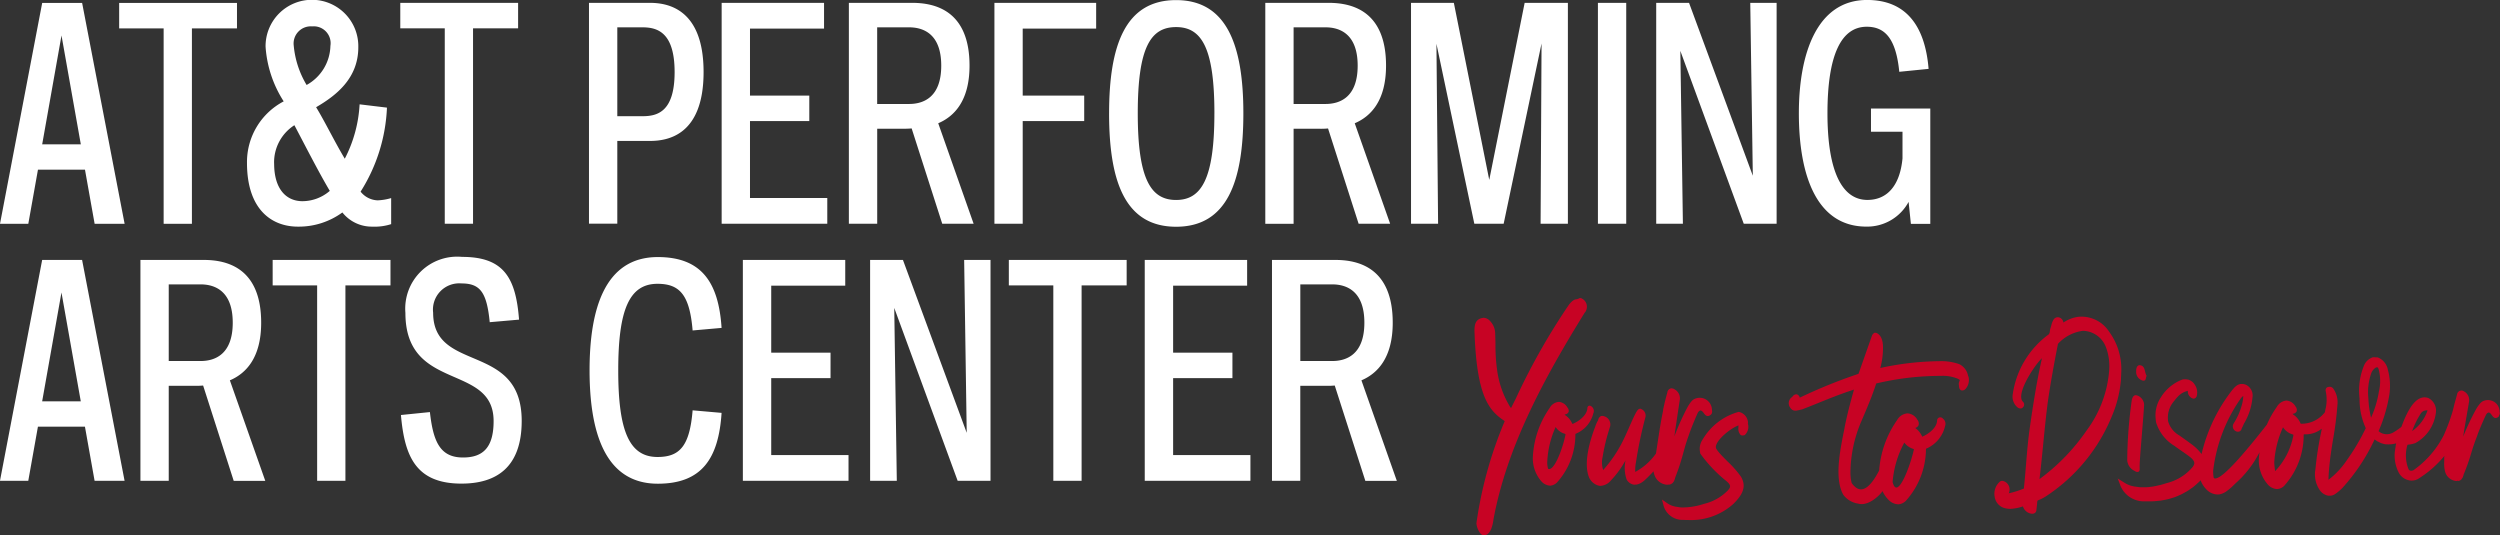
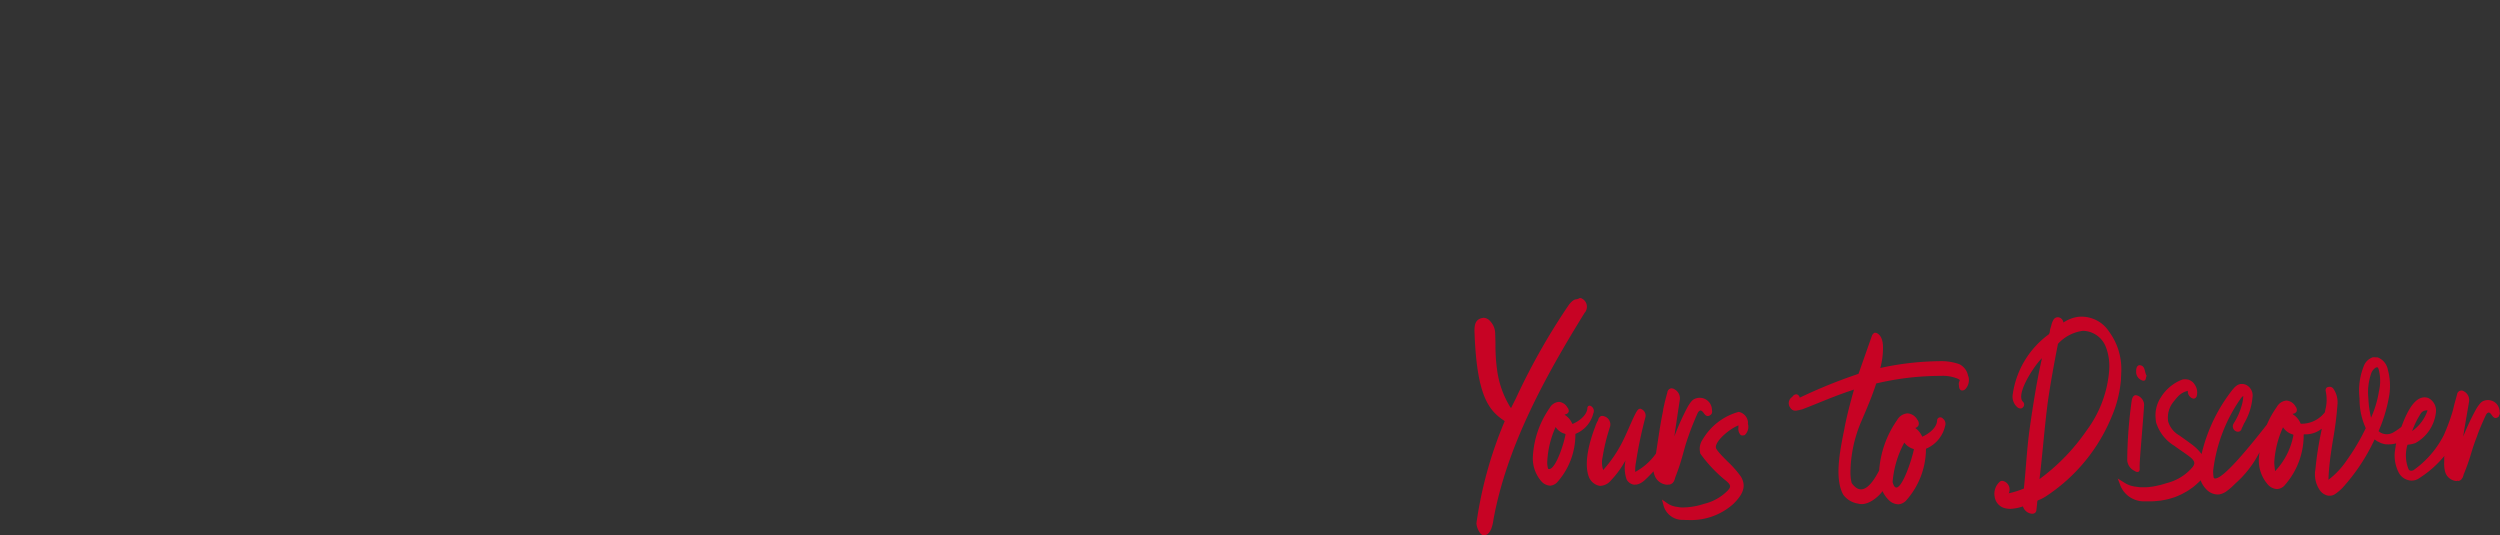
<svg xmlns="http://www.w3.org/2000/svg" width="151.749" height="32.491" viewBox="0 0 151.749 32.491">
  <rect x="0" y="0" width="151.749" height="32.491" fill="#333333" stroke="none" />
  <g id="APAC-logo-Horiz" transform="translate(-389.23 -11.199)">
-     <path id="Path_1" data-name="Path 1" d="M35.974,43.773l-.586-3.285H32.534l-.586,3.285H30.23l2.561-13.406h2.424l2.579,13.406H35.979ZM33.963,32.342l-1.172,6.606h2.344Zm6.2,11.431V31.911h-2.7V30.367h7.152v1.545H41.879V43.773Zm13.819.018a3.266,3.266,0,0,1-1.154.155,2.28,2.28,0,0,1-1.816-.861,4.492,4.492,0,0,1-2.7.861c-1.585,0-3.09-1.034-3.09-3.871a4.158,4.158,0,0,1,2.228-3.733,6.988,6.988,0,0,1-1.1-3.321,2.815,2.815,0,1,1,5.629.04c0,1.913-1.389,2.952-2.561,3.636.528.861,1.1,2.051,1.74,3.125a8.108,8.108,0,0,0,.9-3.3l1.66.2a10.317,10.317,0,0,1-1.6,5.1,1.38,1.38,0,0,0,1.034.528,3.3,3.3,0,0,0,.821-.138v1.585Zm-7.112-3.676c0,1.585.764,2.286,1.718,2.286a2.552,2.552,0,0,0,1.66-.626c-.684-1.154-1.487-2.735-2.149-3.986A2.675,2.675,0,0,0,46.868,40.115Zm3.418-7.152a1.025,1.025,0,0,0-1.114-1.172,1.042,1.042,0,0,0-1.114,1.172,5.633,5.633,0,0,0,.781,2.384A2.784,2.784,0,0,0,50.286,32.964Zm6.939,10.805V31.907h-2.7V30.362h7.152v1.545H58.943V43.769Zm8.754,0V30.362h3.693c1.057,0,3.263.333,3.263,4.2s-2.206,4.182-3.263,4.182H67.7v5.021H65.979Zm3.245-6.526c.879,0,1.953-.235,1.953-2.677s-1.074-2.717-1.953-2.717H67.7v5.394Zm4.808,6.526V30.362h6.215v1.563H75.754v4.066h3.6v1.545h-3.6v4.67h4.692v1.563h-6.41Zm13.389,0-1.856-5.784a4.536,4.536,0,0,1-.471.018h-1.62v5.767H81.756V30.362H85.6c1.389,0,3.48.471,3.48,3.809,0,2.149-.937,3.09-1.9,3.5l2.149,6.1H87.421ZM85.41,36.5c.879,0,1.953-.408,1.953-2.326s-1.074-2.326-1.953-2.326H83.474V36.5H85.41Zm5.181,7.271V30.362h6.175v1.563H92.308v4.066h3.733v1.545H92.308v6.233H90.59Zm6.961-6.7c0-4.124.977-6.876,4.066-6.876s4.084,2.757,4.084,6.876-.977,6.881-4.084,6.881S97.551,41.189,97.551,37.065Zm6.392,0c0-3.986-.781-5.238-2.326-5.238s-2.326,1.23-2.326,5.238.8,5.256,2.326,5.256S103.943,41.07,103.943,37.065Zm8.754,6.7-1.856-5.784a4.536,4.536,0,0,1-.471.018h-1.62v5.767h-1.718V30.362h3.849c1.389,0,3.48.471,3.48,3.809,0,2.149-.937,3.09-1.9,3.5l2.149,6.1H112.7ZM110.687,36.5c.879,0,1.953-.408,1.953-2.326s-1.074-2.326-1.953-2.326h-1.936V36.5h1.936Zm13.056,7.271.058-10.943-2.3,10.943h-1.78l-2.3-10.925.1,10.925h-1.643V30.362h2.6l2.149,10.747,2.149-10.747H125.4V43.769Zm3.48,0V30.362h1.718V43.769Zm8.852,0-3.849-10.494.155,10.494h-1.62V30.362h1.993l3.871,10.494-.155-10.494h1.6V43.769h-1.993Zm10.144,0-.138-1.327a2.855,2.855,0,0,1-2.561,1.5c-2.992,0-4.1-3.05-4.1-6.881,0-3.578,1.074-6.876,4.142-6.876,2.344,0,3.516,1.545,3.733,4.182l-1.78.178c-.2-2.033-.879-2.735-1.975-2.735-1.545,0-2.384,1.7-2.384,5.256s.9,5.256,2.424,5.256c1.194,0,1.975-.861,2.131-2.521v-1.62h-1.913V36.777h3.6v7h-1.172Z" transform="translate(359 -18.99)" fill="#fff" />
-     <path id="Path_3" data-name="Path 3" d="M300,43.753l-.586-3.285h-2.854l-.586,3.285h-1.718l2.561-13.406h2.424l2.579,13.406h-1.816Zm-2.011-11.431-1.172,6.606h2.344Zm10.454,11.431-1.856-5.784a4.535,4.535,0,0,1-.471.018H304.5v5.767h-1.718V30.346h3.849c1.389,0,3.48.471,3.48,3.809,0,2.149-.937,3.09-1.9,3.5l2.149,6.1h-1.918Zm-2.011-7.271c.879,0,1.953-.408,1.953-2.326s-1.074-2.326-1.953-2.326H304.5v4.652Zm7.076,7.271V31.891h-2.7V30.346h7.152v1.545h-2.735V43.753Zm10.477-9.615c-.178-1.838-.586-2.366-1.718-2.366a1.594,1.594,0,0,0-1.718,1.776c0,3.693,5.376,1.758,5.376,6.566,0,2.832-1.545,3.809-3.654,3.809-2.775,0-3.458-1.66-3.676-4.164l1.758-.178c.2,1.78.608,2.757,2.011,2.757,1.194,0,1.856-.586,1.856-2.211,0-3.538-5.354-1.74-5.354-6.566a3.153,3.153,0,0,1,3.44-3.4c2.521,0,3.263,1.252,3.458,3.809l-1.78.155Zm14.072,5.491c-.178,2.757-1.19,4.3-3.871,4.3-3.245,0-4.142-3.205-4.142-6.881s.9-6.876,4.142-6.876c2.677,0,3.693,1.563,3.871,4.3l-1.758.155c-.178-2.131-.764-2.832-2.131-2.832-1.718,0-2.384,1.585-2.384,5.256s.666,5.256,2.384,5.256c1.367,0,1.953-.684,2.131-2.832Zm1.292,4.124V30.346h6.215v1.563h-4.493v4.066h3.6V37.52h-3.6v4.67h4.692v1.563h-6.41Zm13.038,0-3.849-10.494.155,10.494h-1.62V30.346h1.993l3.871,10.494-.155-10.494h1.6V43.753h-1.993Zm5.807,0V31.891h-2.7V30.346h7.152v1.545h-2.735V43.753Zm5.549,0V30.346h6.215v1.563h-4.492v4.066h3.6V37.52h-3.6v4.67h4.692v1.563h-6.41Zm13.389,0-1.856-5.784a4.536,4.536,0,0,1-.471.018h-1.62v5.767h-1.718V30.346h3.849c1.389,0,3.48.471,3.48,3.809,0,2.149-.937,3.09-1.9,3.5l2.149,6.1h-1.918Zm-2.011-7.271c.879,0,1.953-.408,1.953-2.326s-1.074-2.326-1.953-2.326h-1.935v4.652Z" transform="translate(94.972 -3.369)" fill="#fff" />
    <path id="Path_2" data-name="Path 2" d="M468.45,71.09c-.016-.138.024-.38.2-.385h.016c.348.028.275.425.417.648-.073.105-.02.287-.182.291h-.04a.544.544,0,0,1-.417-.555Zm-33.635-4.42a.171.171,0,0,0-.21-.008.467.467,0,0,1-.134.04c-.15.008-.271.113-.441.308a40.106,40.106,0,0,0-3.242,5.723c-.1.194-.182.364-.251.5l-.036.073-.053-.065a5.714,5.714,0,0,1-.793-2.246,10.654,10.654,0,0,1-.1-1.518c0-.21-.008-.429-.016-.644a1.124,1.124,0,0,0-.312-.81.552.552,0,0,0-.372-.194h-.036c-.522.065-.55.474-.534.919.142,3.9.9,4.715,1.793,5.323l.036.024-.012.04a24.786,24.786,0,0,0-1.688,6.055l-.016.113a1.168,1.168,0,0,0,.255.627.273.273,0,0,0,.186.1c.445.012.555-.692.591-.927,0-.024.008-.04.008-.057.826-4.469,3.141-8.654,5.521-12.511a.561.561,0,0,0-.138-.866Zm.688,6.921a1.8,1.8,0,0,1-1.069,1.271l-.028.012a4.338,4.338,0,0,1-1.06,2.886.664.664,0,0,1-.449.255h-.028a.754.754,0,0,1-.514-.247,2.116,2.116,0,0,1-.53-1.506,5.676,5.676,0,0,1,1.02-2.963.709.709,0,0,1,.555-.368h0a.653.653,0,0,1,.522.34.3.3,0,0,1,.073.271.271.271,0,0,1-.215.15.044.044,0,0,0-.028.012l.028.028a1.176,1.176,0,0,1,.433.514.076.076,0,0,0,.016.024l.032-.012c.291-.121.846-.474.874-.951a.148.148,0,0,1,.085-.138.1.1,0,0,1,.049-.008h.008a.108.108,0,0,1,.049.012.016.016,0,0,1,.016.008.154.154,0,0,1,.053.036.335.335,0,0,1,.113.38Zm-1.74,1.275a.963.963,0,0,1-.555-.409,5.711,5.711,0,0,0-.506,2.056,1.306,1.306,0,0,0,.049.478c.36.194.9-1.267,1.052-2.064.008-.036.008-.04-.044-.061Zm34.607,2.267a.289.289,0,0,0,.15.053.134.134,0,0,0,.1-.04.2.2,0,0,0,.036-.146c0-.142,0-.3.012-.457.02-.372.077-1.052.13-1.712s.109-1.348.13-1.72a.612.612,0,0,0-.2-.437l-.012-.012a.549.549,0,0,0-.291-.138c-.178,0-.231.231-.247.308a27.372,27.372,0,0,0-.275,3.635.766.766,0,0,0,.482.668Zm22.088-3.315c-.182.17-.308.049-.308.049-.121-.061-.243-.49-.457-.174-.036.057-.385.826-.53,1.239l-.008.024c-.032.089-.065.182-.1.271-.105.279-.2.571-.283.85a12.382,12.382,0,0,1-.429,1.214.475.475,0,0,0-.028.081l-.016.057a.53.53,0,0,0-.02.057l-.008.016c-.008.02-.016.032-.02.045l-.012.016-.057-.024.049.036-.02.032a.032.032,0,0,1-.016.016.151.151,0,0,1-.036.036c-.008.008-.016.012-.02.016a.235.235,0,0,1-.045.028.2.2,0,0,1-.028.012.321.321,0,0,1-.053.016.089.089,0,0,0-.032,0l-.032-.057.008.061h-.077a.774.774,0,0,1-.676-.546,1.835,1.835,0,0,1-.061-.583v-.223c0-.061.008-.117.012-.174a6.3,6.3,0,0,1-1.485,1.324.367.367,0,0,1-.065.045.781.781,0,0,1-.437.13.753.753,0,0,1-.21-.028.906.906,0,0,1-.575-.457,2.258,2.258,0,0,1-.2-1.5,1.843,1.843,0,0,1,.044-.275,1.742,1.742,0,0,1-.542.061h-.044a.5.5,0,0,1-.081-.008.959.959,0,0,1-.146-.036l-.028-.008c-.02-.008-.044-.012-.065-.02-.053-.02-.1-.049-.158-.077l-.028-.012-.049-.024a1.723,1.723,0,0,1-.166-.117,11.738,11.738,0,0,1-1.955,2.947,3.194,3.194,0,0,1-.364.316c-.036.028-.069.049-.105.073l-.024.012-.02.012a.446.446,0,0,1-.065.028.1.1,0,0,1-.032.008c-.032.008-.057.016-.077.02h-.065a.175.175,0,0,1-.065,0,.231.231,0,0,1-.053,0,.8.8,0,0,1-.514-.348,1.693,1.693,0,0,1-.255-1.251,20.076,20.076,0,0,1,.348-2.259l.04-.21a1.573,1.573,0,0,1-1.073.344l-.028.012a4.58,4.58,0,0,1-1.121,3.044.662.662,0,0,1-.474.267h-.028a.8.8,0,0,1-.538-.259,2.219,2.219,0,0,1-.559-1.587c.008-.13.024-.259.04-.389a6.373,6.373,0,0,1-1.485,1.915,3.791,3.791,0,0,1-.546.474,1.53,1.53,0,0,1-.138.081l-.032.012-.016.008a.549.549,0,0,1-.093.036l-.036.012h-.016a.362.362,0,0,1-.081.024.166.166,0,0,0-.045,0h-.032a.166.166,0,0,1-.077,0,.959.959,0,0,1-.623-.3,1.548,1.548,0,0,1-.356-.559q-.061.067-.134.134c-.1.093-.2.182-.316.275l-.069.049-.044.028c-.077.057-.15.109-.227.158a.7.7,0,0,1-.093.053l-.065.036c-.069.04-.138.077-.206.113a1.033,1.033,0,0,1-.117.053l-.044.02c-.073.032-.146.065-.223.093l-.142.049-.032.008c-.077.024-.154.049-.231.069-.061.016-.121.028-.182.04-.081.016-.158.032-.239.045a1.592,1.592,0,0,1-.194.024l-.247.024c-.069,0-.134.008-.2.008h-.113c-.089,0-.178,0-.267,0H468.9a1.542,1.542,0,0,1-1.4-.927l-.174-.461.417.263a1.633,1.633,0,0,0,.716.239c.081.012.166.024.267.032.085,0,.182,0,.271,0a.809.809,0,0,0,.138-.008c.073,0,.146-.016.219-.024h.028c.036-.008.073-.012.113-.02.085-.016.174-.032.259-.053l.053-.012c.024,0,.049-.012.077-.016.146-.036.279-.077.413-.121a2.989,2.989,0,0,0,1.579-.98c.13-.186.186-.332-.194-.631-.146-.109-.308-.223-.449-.32s-.324-.223-.49-.348l-.045-.024a2.542,2.542,0,0,1-1.044-1.384,2.224,2.224,0,0,1-.028-.255,1.97,1.97,0,0,1,.308-1.247,2.633,2.633,0,0,1,1.324-1.1.825.825,0,0,1,.138-.012h.028a.745.745,0,0,1,.166.02h.02a.917.917,0,0,1,.158.073l.028.016a.686.686,0,0,1,.13.113l.012.016a.954.954,0,0,1,.113.17.832.832,0,0,1,.073.6.213.213,0,0,1-.158.162c-.016,0-.028,0-.04,0h-.028a.372.372,0,0,1-.036-.012.214.214,0,0,1-.045-.02.135.135,0,0,1-.024-.012.222.222,0,0,1-.036-.028l-.012-.012a.182.182,0,0,1-.028-.028.417.417,0,0,1-.134-.356h0a1.168,1.168,0,0,0-.6.34,3.569,3.569,0,0,0-.235.279,1.527,1.527,0,0,0-.36,1.243,1.441,1.441,0,0,0,.676.842c.263.186.514.364.757.546a2.825,2.825,0,0,1,.595.587,9.967,9.967,0,0,1,1.89-3.922l.057-.065s.024-.028.04-.045l.02-.02s.032-.028.049-.045l.024-.02a.679.679,0,0,1,.186-.109.057.057,0,0,0,.024-.008.4.4,0,0,1,.089-.02.181.181,0,0,0,.044,0,.43.43,0,0,1,.073,0h.016a.1.1,0,0,1,.04.008.539.539,0,0,1,.138.04.714.714,0,0,1,.4.765,3.717,3.717,0,0,1-.526,1.607,2.422,2.422,0,0,1-.125.271.253.253,0,0,1-.134.186.24.24,0,0,1-.093.02H474.6a.239.239,0,0,1-.1-.028.329.329,0,0,1-.134-.478,4.007,4.007,0,0,0,.514-1.194,2.051,2.051,0,0,0,.065-.47.678.678,0,0,0-.178.19,9.6,9.6,0,0,0-1.647,4.339,1.806,1.806,0,0,0,.036.449c.417.328,2.408-2.206,3.226-3.242a5.527,5.527,0,0,1,.6-1.069.746.746,0,0,1,.583-.389h0a.682.682,0,0,1,.55.356.329.329,0,0,1,.077.287.278.278,0,0,1-.227.158.044.044,0,0,0-.028.012.187.187,0,0,1,.028.028,1.209,1.209,0,0,1,.457.542c.008.016.012.024.016.024a1.782,1.782,0,0,0,1.465-.7l.028-.158a2.418,2.418,0,0,0,.028-1.077c-.089-.368.3-.3.3-.3a.354.354,0,0,1,.138.085,1.452,1.452,0,0,1,.263,1.036,20,20,0,0,1-.255,2.016c-.061.364-.125.777-.178,1.17-.049.437-.1.882-.109,1.332h0a5.017,5.017,0,0,0,1.1-1.17,13.029,13.029,0,0,0,1.154-1.943l.012-.02a4.187,4.187,0,0,1-.38-1.813,3.994,3.994,0,0,1,.275-2,.879.879,0,0,1,.542-.494h.044l.251.012a1,1,0,0,1,.6.712v.008a3.732,3.732,0,0,1,.057,1.773,9.18,9.18,0,0,1-.615,1.983.935.935,0,0,0,.093.069l.024.012.012.008a.754.754,0,0,0,.081.04.2.2,0,0,0,.045.016l.085.024c.024,0,.032.008.04.008a.922.922,0,0,0,.105.008h.02a.7.7,0,0,0,.15-.016.118.118,0,0,0,.036-.008,1.118,1.118,0,0,0,.154-.057,3.508,3.508,0,0,0,.534-.36.165.165,0,0,0,.02-.036c.178-.47.555-1.453,1.113-1.7a.66.66,0,0,1,.526-.012.856.856,0,0,1,.441.89,2.431,2.431,0,0,1-1.247,1.838c-.368.121-.469.073-.478.113a2.24,2.24,0,0,0,.061,1.457c.045.105.142.134.287.085a5.824,5.824,0,0,0,1.858-2.137,11.715,11.715,0,0,0,.55-1.494l.105-.433c.053-.178.1-.364.154-.55v-.02a.283.283,0,0,1,.178-.2c.016,0,.04-.008.065-.012h.032a.174.174,0,0,1,.049.008.059.059,0,0,1,.028.008.382.382,0,0,1,.089.049.6.6,0,0,1,.287.591c-.04.239-.081.478-.121.712-.081.47-.166.951-.239,1.433a14.384,14.384,0,0,1,.793-1.684l.04-.065c.231-.364.344-.393.376-.409a.706.706,0,0,1,1,.607v.016a.307.307,0,0,1-.049.283Zm-5.266.886a2.48,2.48,0,0,0,.935-1.239v-.02h-.069a.428.428,0,0,0-.336.19,5.028,5.028,0,0,0-.486.967c-.016.036-.028.069-.044.105Zm-7.249.2a1.016,1.016,0,0,1-.583-.433,5.96,5.96,0,0,0-.534,2.165c.012.154.028.324.053.5a4.3,4.3,0,0,0,1.109-2.174C477.994,74.927,477.994,74.923,477.941,74.907Zm5.246-2.639a2.779,2.779,0,0,0-.024-1.311c-.024-.073-.053-.113-.073-.121h-.057a.526.526,0,0,0-.069.032.689.689,0,0,0-.263.364,3.479,3.479,0,0,0-.162,1.49,6.039,6.039,0,0,0,.162,1.17,6.291,6.291,0,0,0,.482-1.623Zm5.031,4.007Zm-48.211,1.68h.1a.183.183,0,0,0,.032-.008.16.16,0,0,0,.057-.02.086.086,0,0,0,.028-.012l.049-.032c.008,0,.016-.012.024-.016a.45.45,0,0,0,.036-.04.088.088,0,0,0,.016-.02.143.143,0,0,0,.02-.032l.008-.012.012-.016a.422.422,0,0,0,.02-.049l.008-.016s.012-.032.02-.061l.016-.057a.519.519,0,0,1,.028-.085,12.391,12.391,0,0,0,.425-1.275c.085-.3.194-.716.3-1.012.032-.093.065-.19.1-.283l.008-.028c.146-.433.494-1.243.53-1.3.215-.332.352.109.478.17,0,0,.13.125.32-.057.089-.085.061-.219.049-.3v-.02a.741.741,0,0,0-1.06-.615c-.032.016-.154.049-.385.433l-.04.069a15.185,15.185,0,0,0-.793,1.769c.069-.5.146-1,.219-1.5.036-.247.077-.494.113-.745a.617.617,0,0,0-.312-.607.407.407,0,0,0-.093-.049.1.1,0,0,1-.028-.008c-.024,0-.04-.008-.049-.008h-.032a.142.142,0,0,0-.065.012.292.292,0,0,0-.178.215v.02c-.057.194-.105.389-.154.575l-.1.449-.008.093c-.138.676-.19,1-.429,2.59a3.657,3.657,0,0,1-1.259,1.117h0a2.382,2.382,0,0,1,.045-.591,25.11,25.11,0,0,1,.571-2.724.428.428,0,0,0-.239-.494l-.073-.032-.057.016c-.13.04-.247.275-.648,1.186-.109.243-.21.474-.291.64a7.95,7.95,0,0,1-1.255,1.886,1.452,1.452,0,0,1-.036-.781,11.685,11.685,0,0,1,.453-1.846.518.518,0,0,0-.356-.635.249.249,0,0,0-.105-.024h-.012a.2.2,0,0,0-.085.016.325.325,0,0,0-.162.223.472.472,0,0,1-.024.061,1.254,1.254,0,0,0-.113.235c-.012.028-.02.057-.032.081v.008c-.2.526-.789,2.129-.38,3.121h0a.886.886,0,0,0,.631.5h.065a.877.877,0,0,0,.623-.324,5.743,5.743,0,0,0,.89-1.226,2.181,2.181,0,0,0,.065,1.158.608.608,0,0,0,.417.316.268.268,0,0,0,.113,0h.008a.23.23,0,0,0,.053,0c.028,0,.057-.012.093-.02a.228.228,0,0,0,.049-.016c.028-.012.057-.024.1-.045l.016-.008a.225.225,0,0,1,.032-.016c.053-.032.1-.065.146-.1l.089-.077c.125-.113.352-.344.518-.522a1.125,1.125,0,0,0,.057.223.865.865,0,0,0,.789.591h.024Zm27.507-6.286a7.158,7.158,0,0,1-.55,2.145,10.582,10.582,0,0,1-4.011,4.861l-.032.02a2.422,2.422,0,0,1-.4.2c-.061.02-.081.045-.085.138s-.02.215-.032.32c-.008.049-.012.1-.016.142a.231.231,0,0,1-.235.227h-.045a.626.626,0,0,1-.393-.194.543.543,0,0,1-.142-.251,2.731,2.731,0,0,1-.757.15,1.32,1.32,0,0,1-.283-.028.83.83,0,0,1-.676-.692.983.983,0,0,1,.279-.9.228.228,0,0,1,.251-.065.532.532,0,0,1,.32.741,5.219,5.219,0,0,0,.923-.291v-.036c.049-.449.085-.9.121-1.336.061-.729.121-1.485.223-2.226.19-1.34.445-2.987.753-4.311-.425.38-1.615,2.17-1.162,2.639a.231.231,0,0,1,0,.348.181.181,0,0,1-.142.065.343.343,0,0,1-.158-.049.84.84,0,0,1-.32-.765,5.45,5.45,0,0,1,2.194-3.687.317.317,0,0,0,.065-.194.951.951,0,0,1,.036-.174c.02-.057.032-.109.049-.162a1.2,1.2,0,0,1,.13-.344.3.3,0,0,1,.324-.158.359.359,0,0,1,.275.271.173.173,0,0,1,.008.045,2.16,2.16,0,0,1,.878-.344,1.993,1.993,0,0,1,1.894.895,3.823,3.823,0,0,1,.745,2.25v.117h0l-.028.648Zm-.907-2.056a1.518,1.518,0,0,0-1.4-.992,2.5,2.5,0,0,0-1.506.785c0,.008,0,.012-.008.02-.2,1.036-.433,2.259-.611,3.5-.113.862-.2,1.745-.283,2.595-.069.688-.138,1.4-.223,2.1a12.276,12.276,0,0,0,2.841-2.926,7.01,7.01,0,0,0,1.392-3.724,3.335,3.335,0,0,0-.2-1.36Zm-21.723,4.6a.7.7,0,0,0-.571-.672,3.663,3.663,0,0,0-2.186,1.68,1,1,0,0,0-.146.805h-.008l.02.057a8.469,8.469,0,0,0,1.587,1.668c.3.255.235.372.1.534a2.963,2.963,0,0,1-1.465.838,4.229,4.229,0,0,1-1.234.219c-.053,0-.1,0-.15,0a1.8,1.8,0,0,1-.227-.032,1.3,1.3,0,0,1-.6-.21l-.344-.239.109.413a1.185,1.185,0,0,0,1.137.822h.061c.093.008.182.008.275.008a3.848,3.848,0,0,0,2.756-.98c.538-.542.822-1.032.453-1.655a6.058,6.058,0,0,0-.8-.907c-.336-.336-.716-.72-.72-.87-.016-.437.927-1.178,1.372-1.328v.117a.546.546,0,0,0,.125.453s.069.077.255.016a.684.684,0,0,0,.2-.664l-.012-.077Zm13.377-2.825a.814.814,0,0,1-.154.737.286.286,0,0,1-.259.117c-.077-.024-.158-.093-.158-.283a.425.425,0,0,1,.024-.279.1.1,0,0,0,.02-.065c-.008-.028-.081-.065-.125-.089a2.359,2.359,0,0,0-1.012-.17,16.914,16.914,0,0,0-3.934.461c-.239.753-.559,1.494-.866,2.214l-.049.113a8.062,8.062,0,0,0-.648,3.044,2.718,2.718,0,0,0,.073.668,1.162,1.162,0,0,0,.291.3c.332.215.785.093,1.38-1.06a6.083,6.083,0,0,1,1.085-3.052.8.8,0,0,1,.627-.413h0a.732.732,0,0,1,.6.38.36.36,0,0,1,.081.332.3.3,0,0,1-.206.174,1.31,1.31,0,0,1,.429.53c.332-.142.874-.5.9-.975a.2.2,0,0,1,.117-.186.214.214,0,0,1,.235.061.4.4,0,0,1,.134.449,1.971,1.971,0,0,1-1.162,1.384,4.73,4.73,0,0,1-1.154,3.084.724.724,0,0,1-.51.287h-.032a.865.865,0,0,1-.579-.275,1.72,1.72,0,0,1-.36-.526c-.2.291-.882.939-1.49.757a1.357,1.357,0,0,1-.895-.538c-.538-.975-.206-2.623.032-3.825.028-.13.053-.259.073-.38.162-.793.376-1.57.546-2.174-.741.235-1.465.526-2.165.81-.316.13-.635.255-.959.38-.04.012-.081.024-.121.032s-.069.016-.1.024c-.166.036-.376.089-.53-.158a.452.452,0,0,1,.057-.591.733.733,0,0,0,.113-.105.263.263,0,0,1,.239-.105.27.27,0,0,1,.174.2,31.572,31.572,0,0,1,3.566-1.445l.822-2.331a.286.286,0,0,1,.081-.109l.053-.053h.109c.182.069.4.263.421.814h0a4.684,4.684,0,0,1-.162,1.324,17.422,17.422,0,0,1,3.57-.413,3.311,3.311,0,0,1,1.218.178.984.984,0,0,1,.542.725Zm-4.6,6.419c.3,1.19,1.133-1.19,1.291-2,.012,0,0,0-.016-.012a1.079,1.079,0,0,1-.567-.389A6.068,6.068,0,0,0,453.66,77.805Z" transform="translate(50.449 -37.338)" fill="#c70324" />
  </g>
</svg>